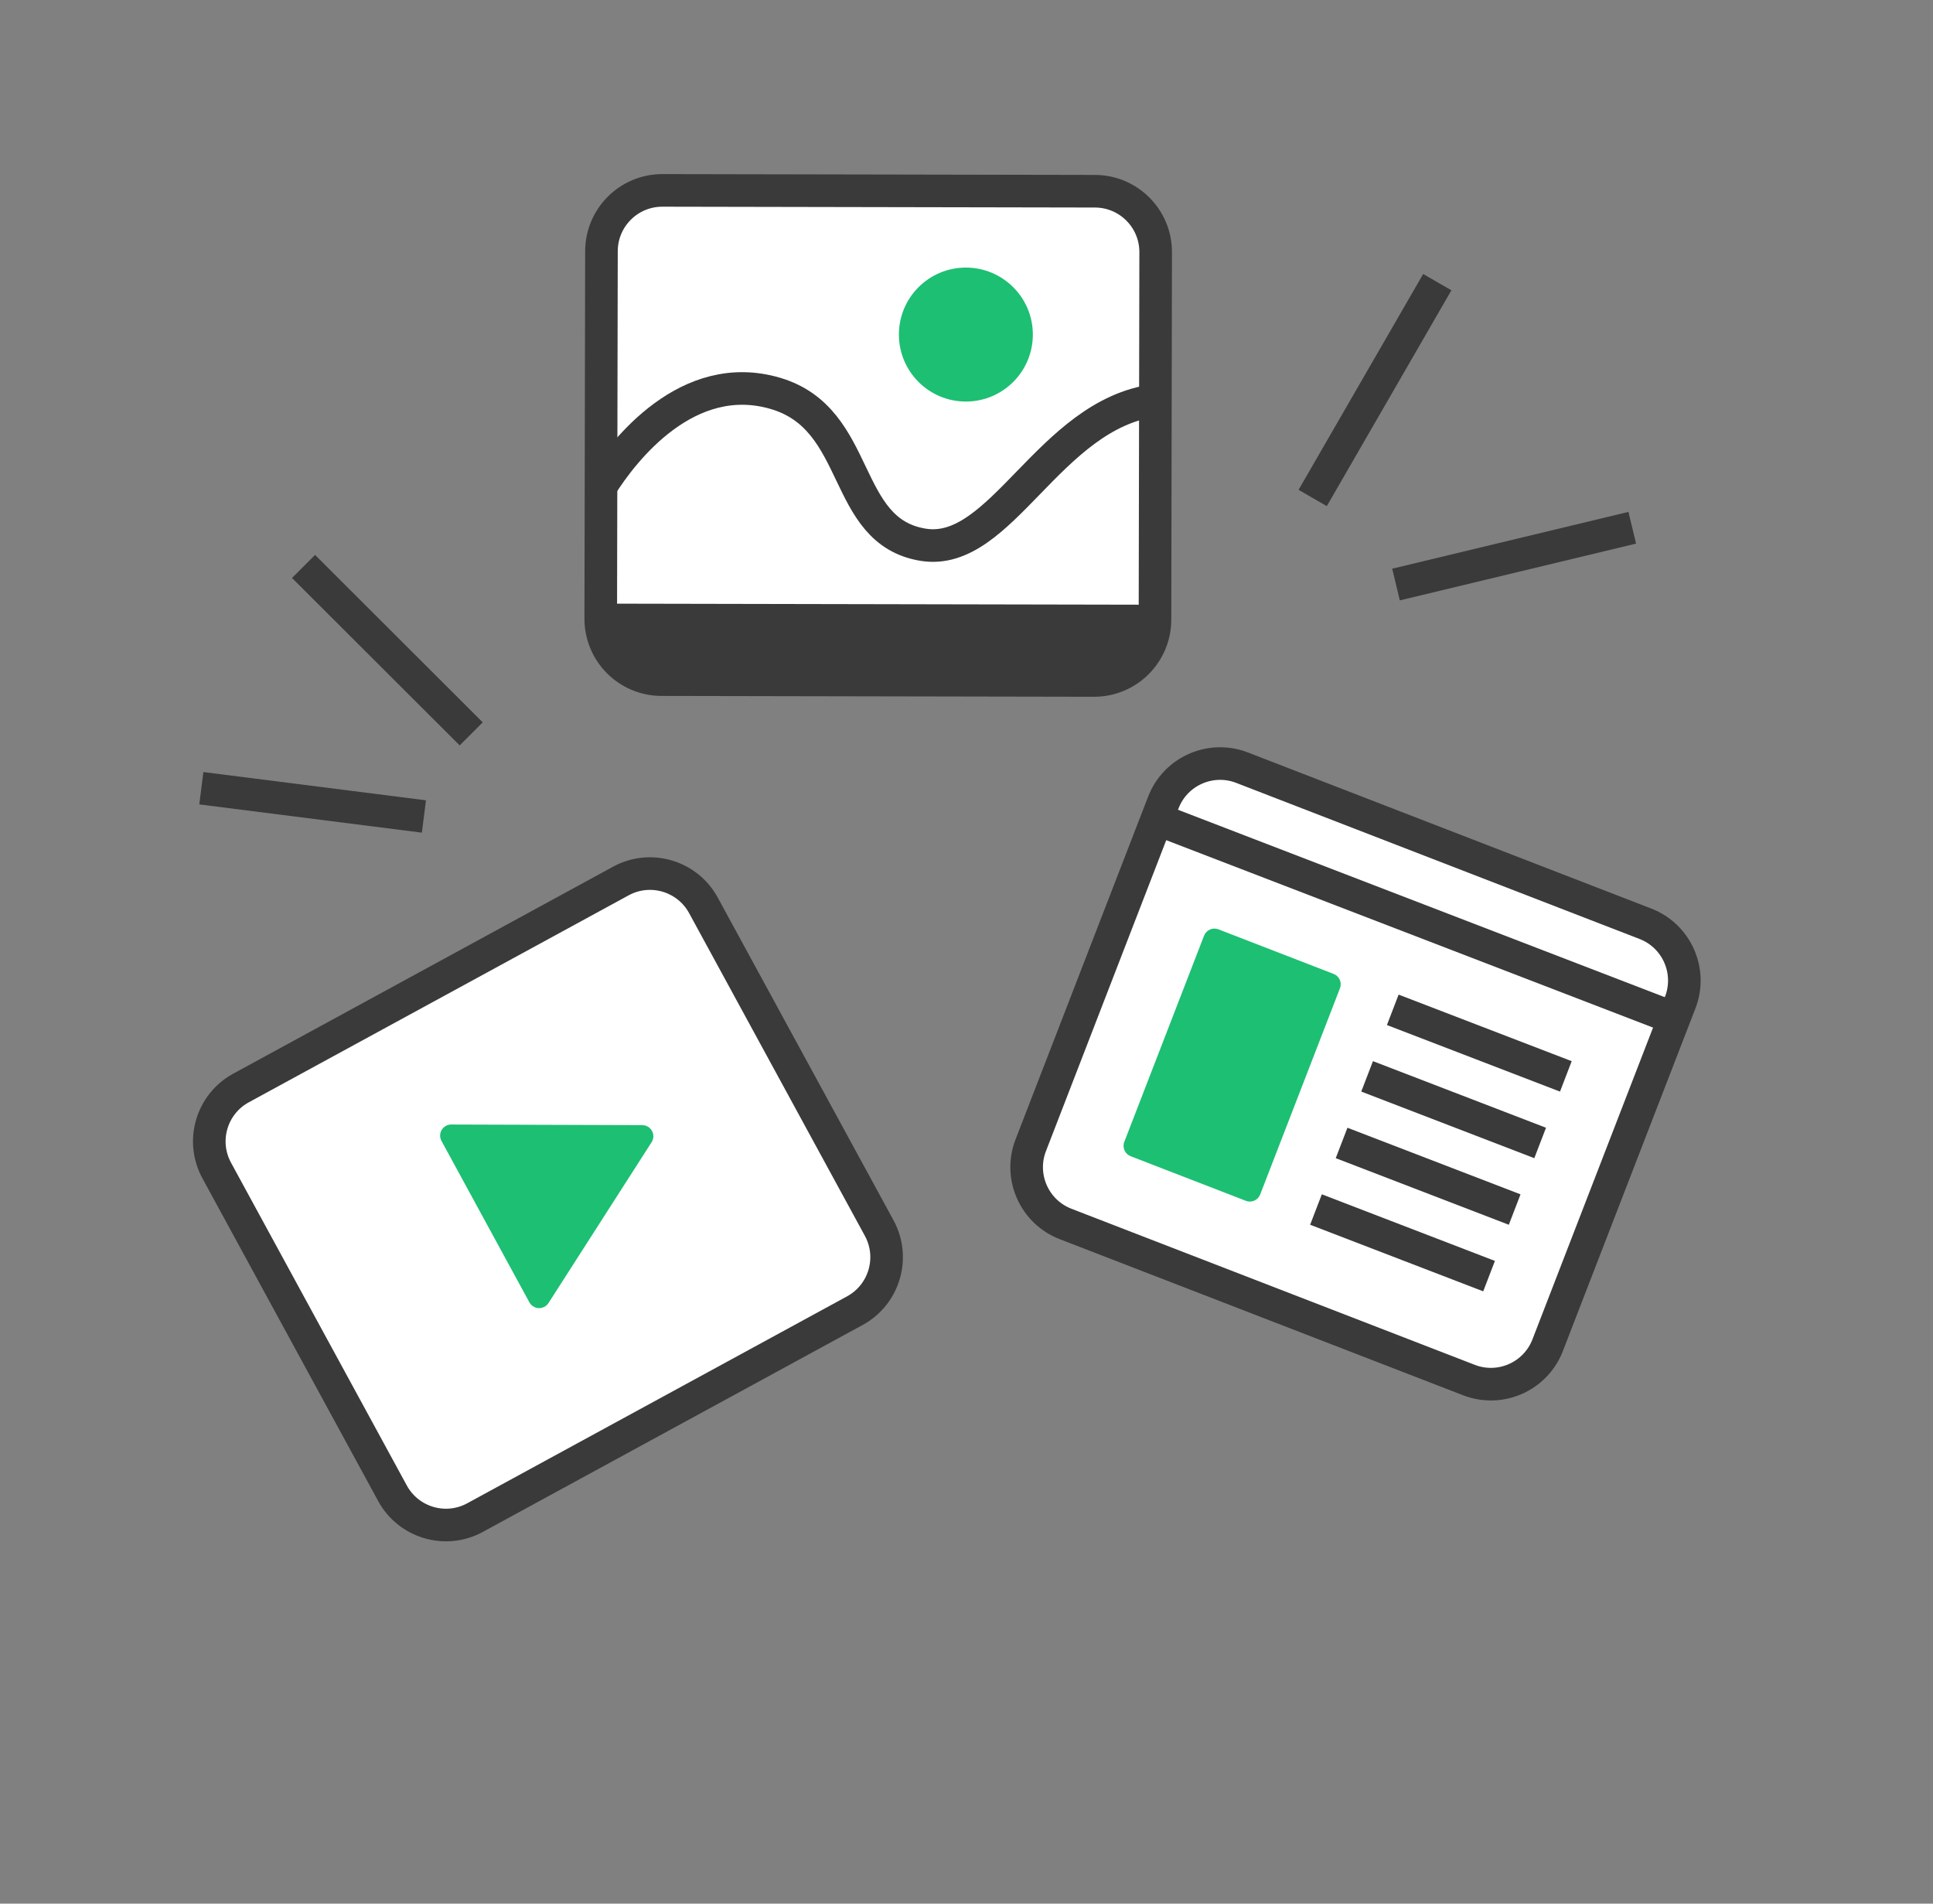
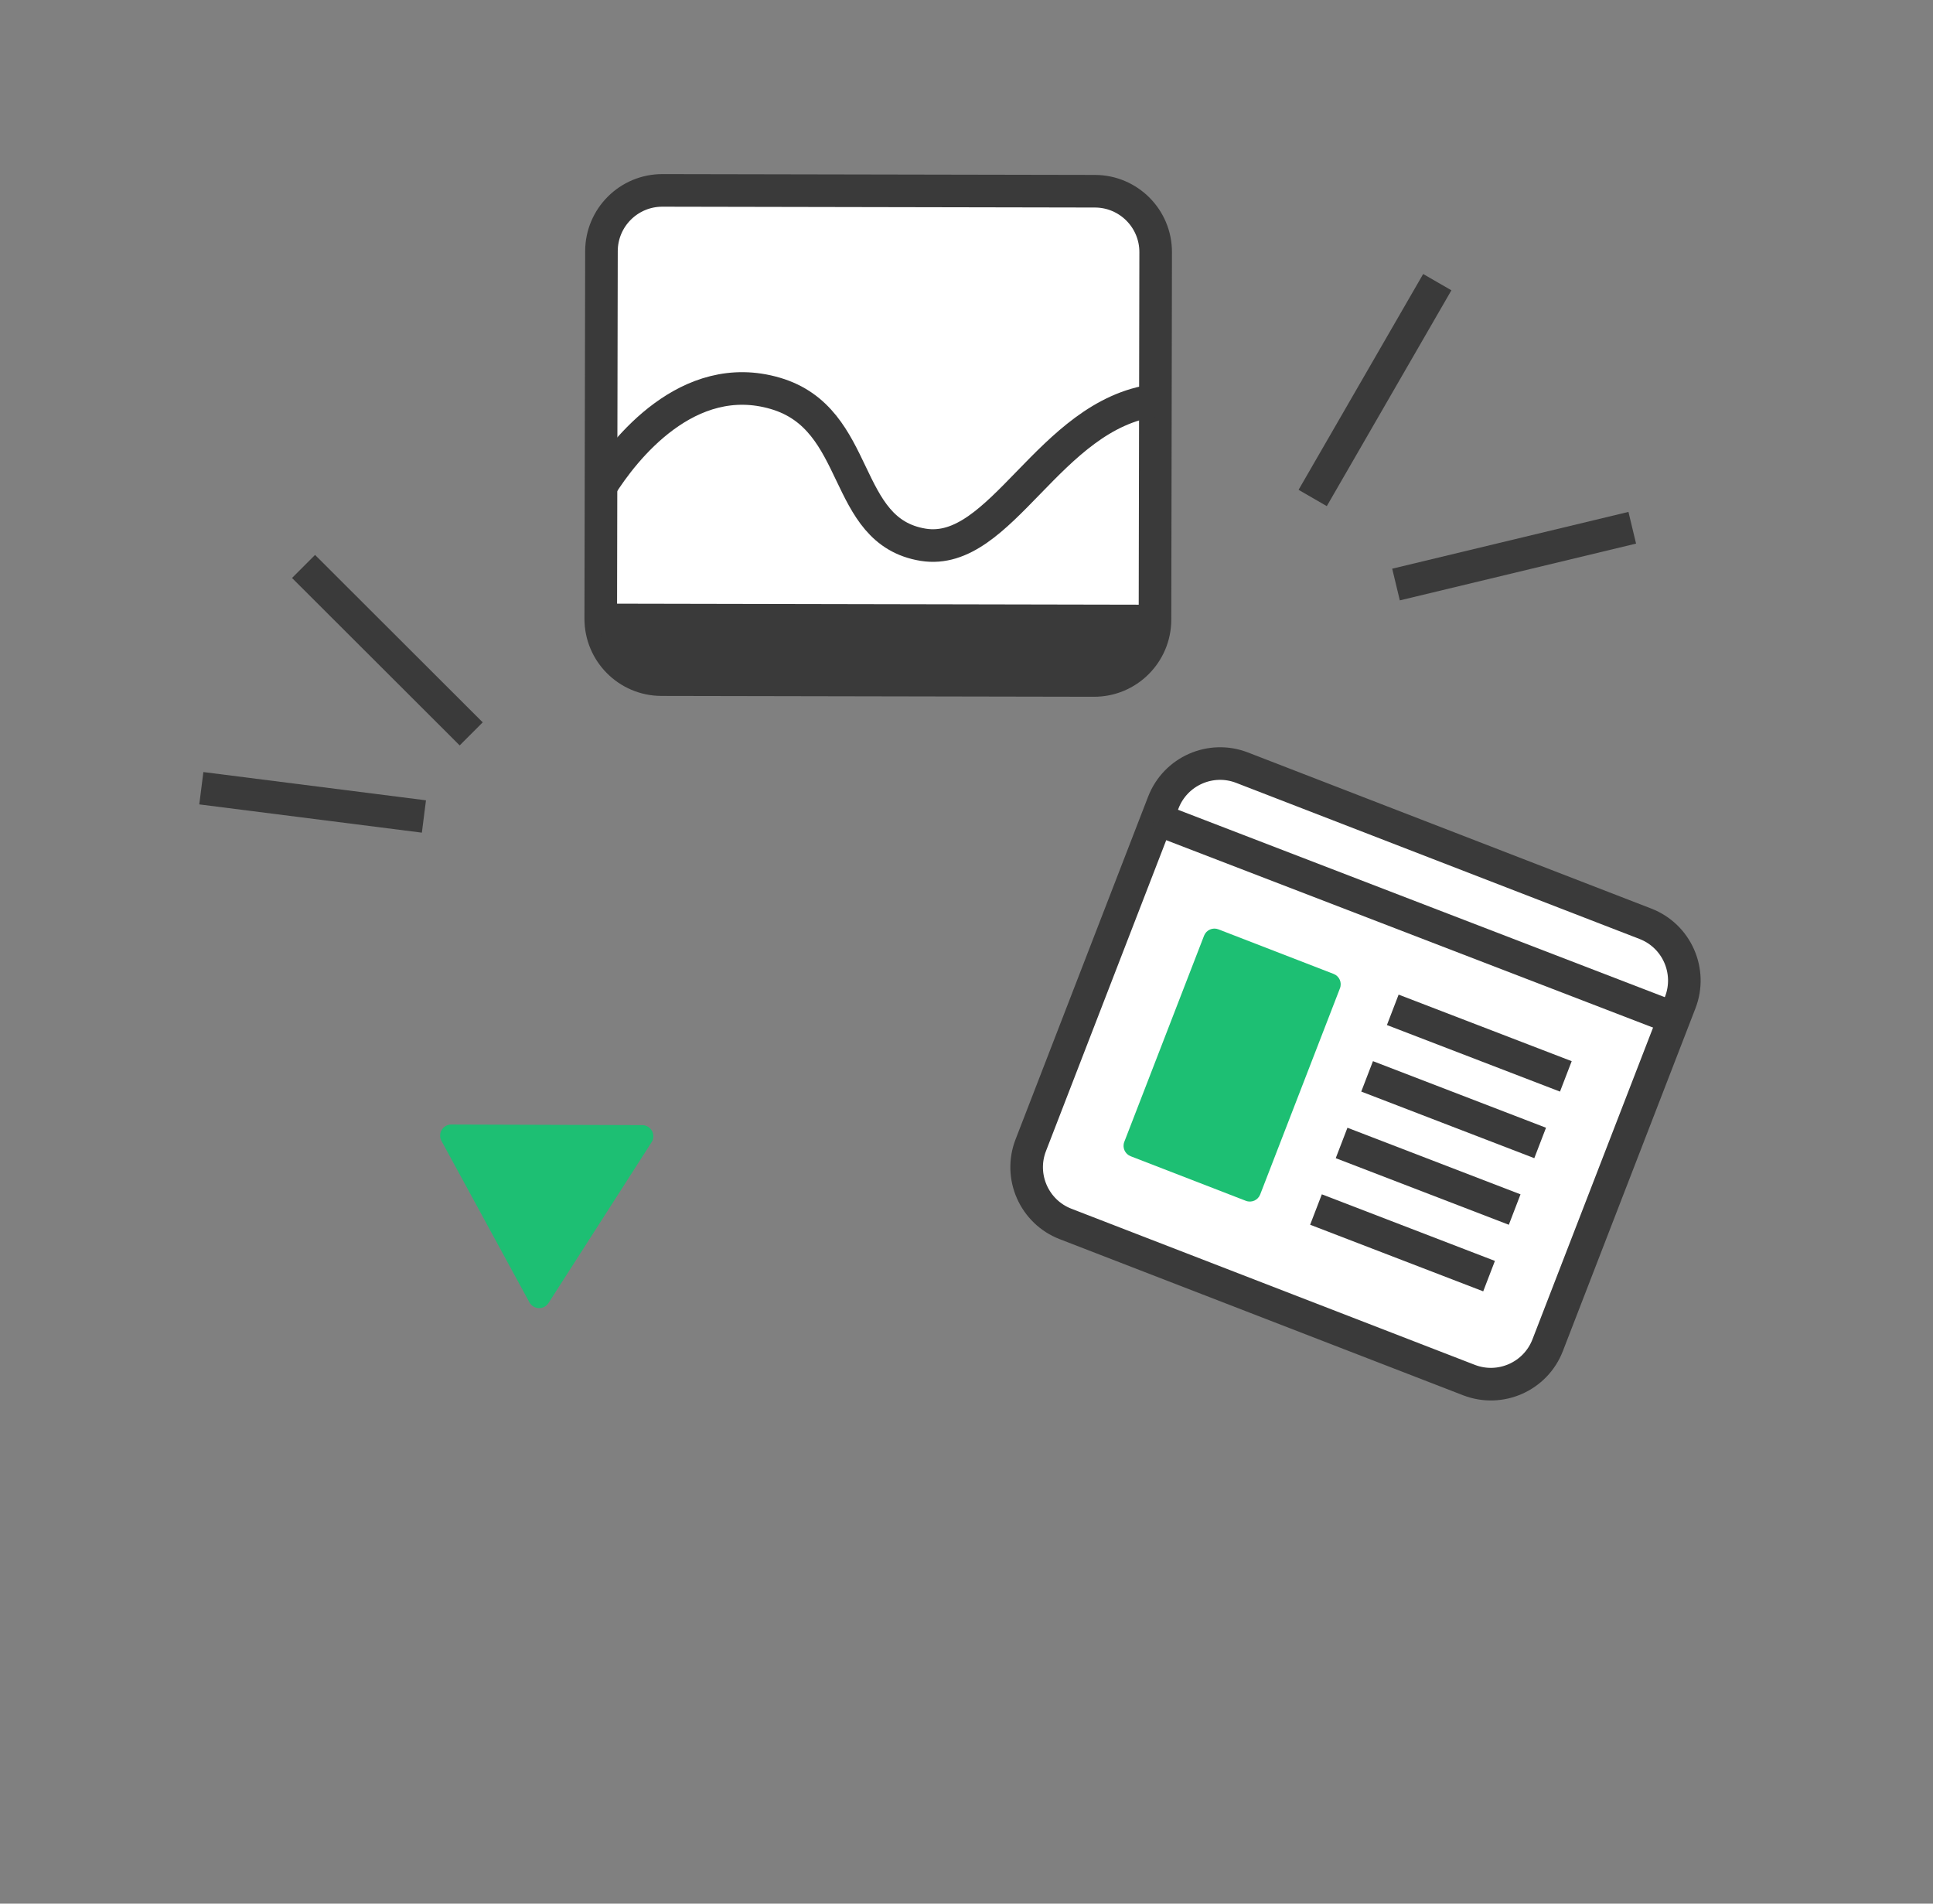
<svg xmlns="http://www.w3.org/2000/svg" width="65" height="64" viewBox="0 0 65 64" fill="none">
  <rect x="0" y="0" width="65" height="64" fill="#808080" stroke="none" />
-   <path d="M20.878 29.619L8.106 36.577C7.113 37.117 6.747 38.36 7.288 39.353L13.198 50.203C13.739 51.195 14.982 51.562 15.974 51.021L28.746 44.064C29.738 43.523 30.105 42.28 29.564 41.287L23.654 30.438C23.113 29.445 21.87 29.079 20.878 29.619Z" fill="white" stroke="#3A3A3A" stroke-width="1.096" stroke-miterlimit="10" />
  <path d="M15.161 37.806L21.599 37.827C21.664 37.827 21.728 37.845 21.785 37.878C21.841 37.911 21.888 37.958 21.92 38.014C21.953 38.071 21.97 38.136 21.97 38.201C21.97 38.266 21.953 38.33 21.92 38.387L18.444 43.808C18.409 43.862 18.36 43.907 18.302 43.937C18.245 43.967 18.18 43.981 18.116 43.979C18.051 43.976 17.988 43.957 17.933 43.922C17.877 43.888 17.832 43.84 17.801 43.783L14.838 38.344C14.811 38.288 14.798 38.226 14.8 38.164C14.803 38.102 14.821 38.041 14.853 37.987C14.885 37.934 14.93 37.889 14.984 37.858C15.038 37.826 15.099 37.808 15.161 37.806Z" fill="#1DBF73" />
  <path d="M36.819 6.429L22.275 6.401C21.145 6.399 20.227 7.314 20.225 8.444L20.201 20.799C20.199 21.929 21.113 22.847 22.244 22.849L36.787 22.877C37.917 22.88 38.836 21.965 38.838 20.835L38.861 8.48C38.864 7.349 37.949 6.431 36.819 6.429Z" fill="white" stroke="#3A3A3A" stroke-width="1.096" stroke-miterlimit="10" />
  <path d="M20.195 16.369C20.983 15.107 23.135 12.365 26.07 13.224C29.006 14.083 28.27 17.867 31.045 18.315C33.678 18.737 35.262 13.938 38.836 13.46" stroke="#3A3A3A" stroke-width="1.096" stroke-miterlimit="10" />
-   <path d="M32.479 13.5C33.722 13.5 34.731 12.492 34.731 11.248C34.731 10.004 33.722 8.996 32.479 8.996C31.235 8.996 30.227 10.004 30.227 11.248C30.227 12.492 31.235 13.5 32.479 13.5Z" fill="#1DBF73" />
  <path d="M20.205 20.294L39.006 20.331L39.004 21.451C39.004 21.64 38.966 21.828 38.893 22.003C38.821 22.177 38.714 22.336 38.58 22.47C38.446 22.603 38.287 22.709 38.112 22.781C37.937 22.853 37.749 22.89 37.56 22.89L21.642 22.859C21.259 22.859 20.893 22.706 20.623 22.435C20.353 22.164 20.202 21.797 20.203 21.415L20.205 20.294Z" fill="#3A3A3A" />
  <path d="M55.33 31.057L41.766 25.809C40.712 25.401 39.527 25.925 39.119 26.979L34.661 38.502C34.253 39.556 34.777 40.741 35.831 41.149L49.395 46.397C50.449 46.805 51.634 46.281 52.042 45.227L56.5 33.704C56.908 32.65 56.384 31.465 55.33 31.057Z" fill="white" stroke="#3A3A3A" stroke-width="1.096" stroke-miterlimit="10" />
  <path d="M38.844 27.516L56.235 34.21" stroke="#3A3A3A" stroke-width="1.096" stroke-miterlimit="10" />
  <path d="M44.845 32.743L40.971 31.244C40.779 31.17 40.563 31.265 40.488 31.458L37.806 38.389C37.732 38.582 37.828 38.798 38.02 38.872L41.893 40.371C42.086 40.446 42.302 40.35 42.376 40.157L45.058 33.226C45.133 33.033 45.037 32.817 44.845 32.743Z" fill="#1DBF73" />
  <path d="M46.834 33.95L52.654 36.188" stroke="#3A3A3A" stroke-width="1.096" stroke-miterlimit="10" />
  <path d="M45.971 36.187L51.79 38.426" stroke="#3A3A3A" stroke-width="1.096" stroke-miterlimit="10" />
  <path d="M45.113 38.426L50.933 40.665" stroke="#3A3A3A" stroke-width="1.096" stroke-miterlimit="10" />
  <path d="M44.252 40.664L50.072 42.903" stroke="#3A3A3A" stroke-width="1.096" stroke-miterlimit="10" />
  <path d="M10.207 19.044L15.845 24.673" stroke="#3A3A3A" stroke-width="1.096" stroke-miterlimit="10" />
  <path d="M6.77 26.5L14.255 27.45" stroke="#3A3A3A" stroke-width="1.096" stroke-miterlimit="10" />
  <path d="M48.331 9.486L44.141 16.742" stroke="#3A3A3A" stroke-width="1.096" stroke-miterlimit="10" />
  <path d="M54.887 17.743L46.943 19.652" stroke="#3A3A3A" stroke-width="1.096" stroke-miterlimit="10" />
</svg>